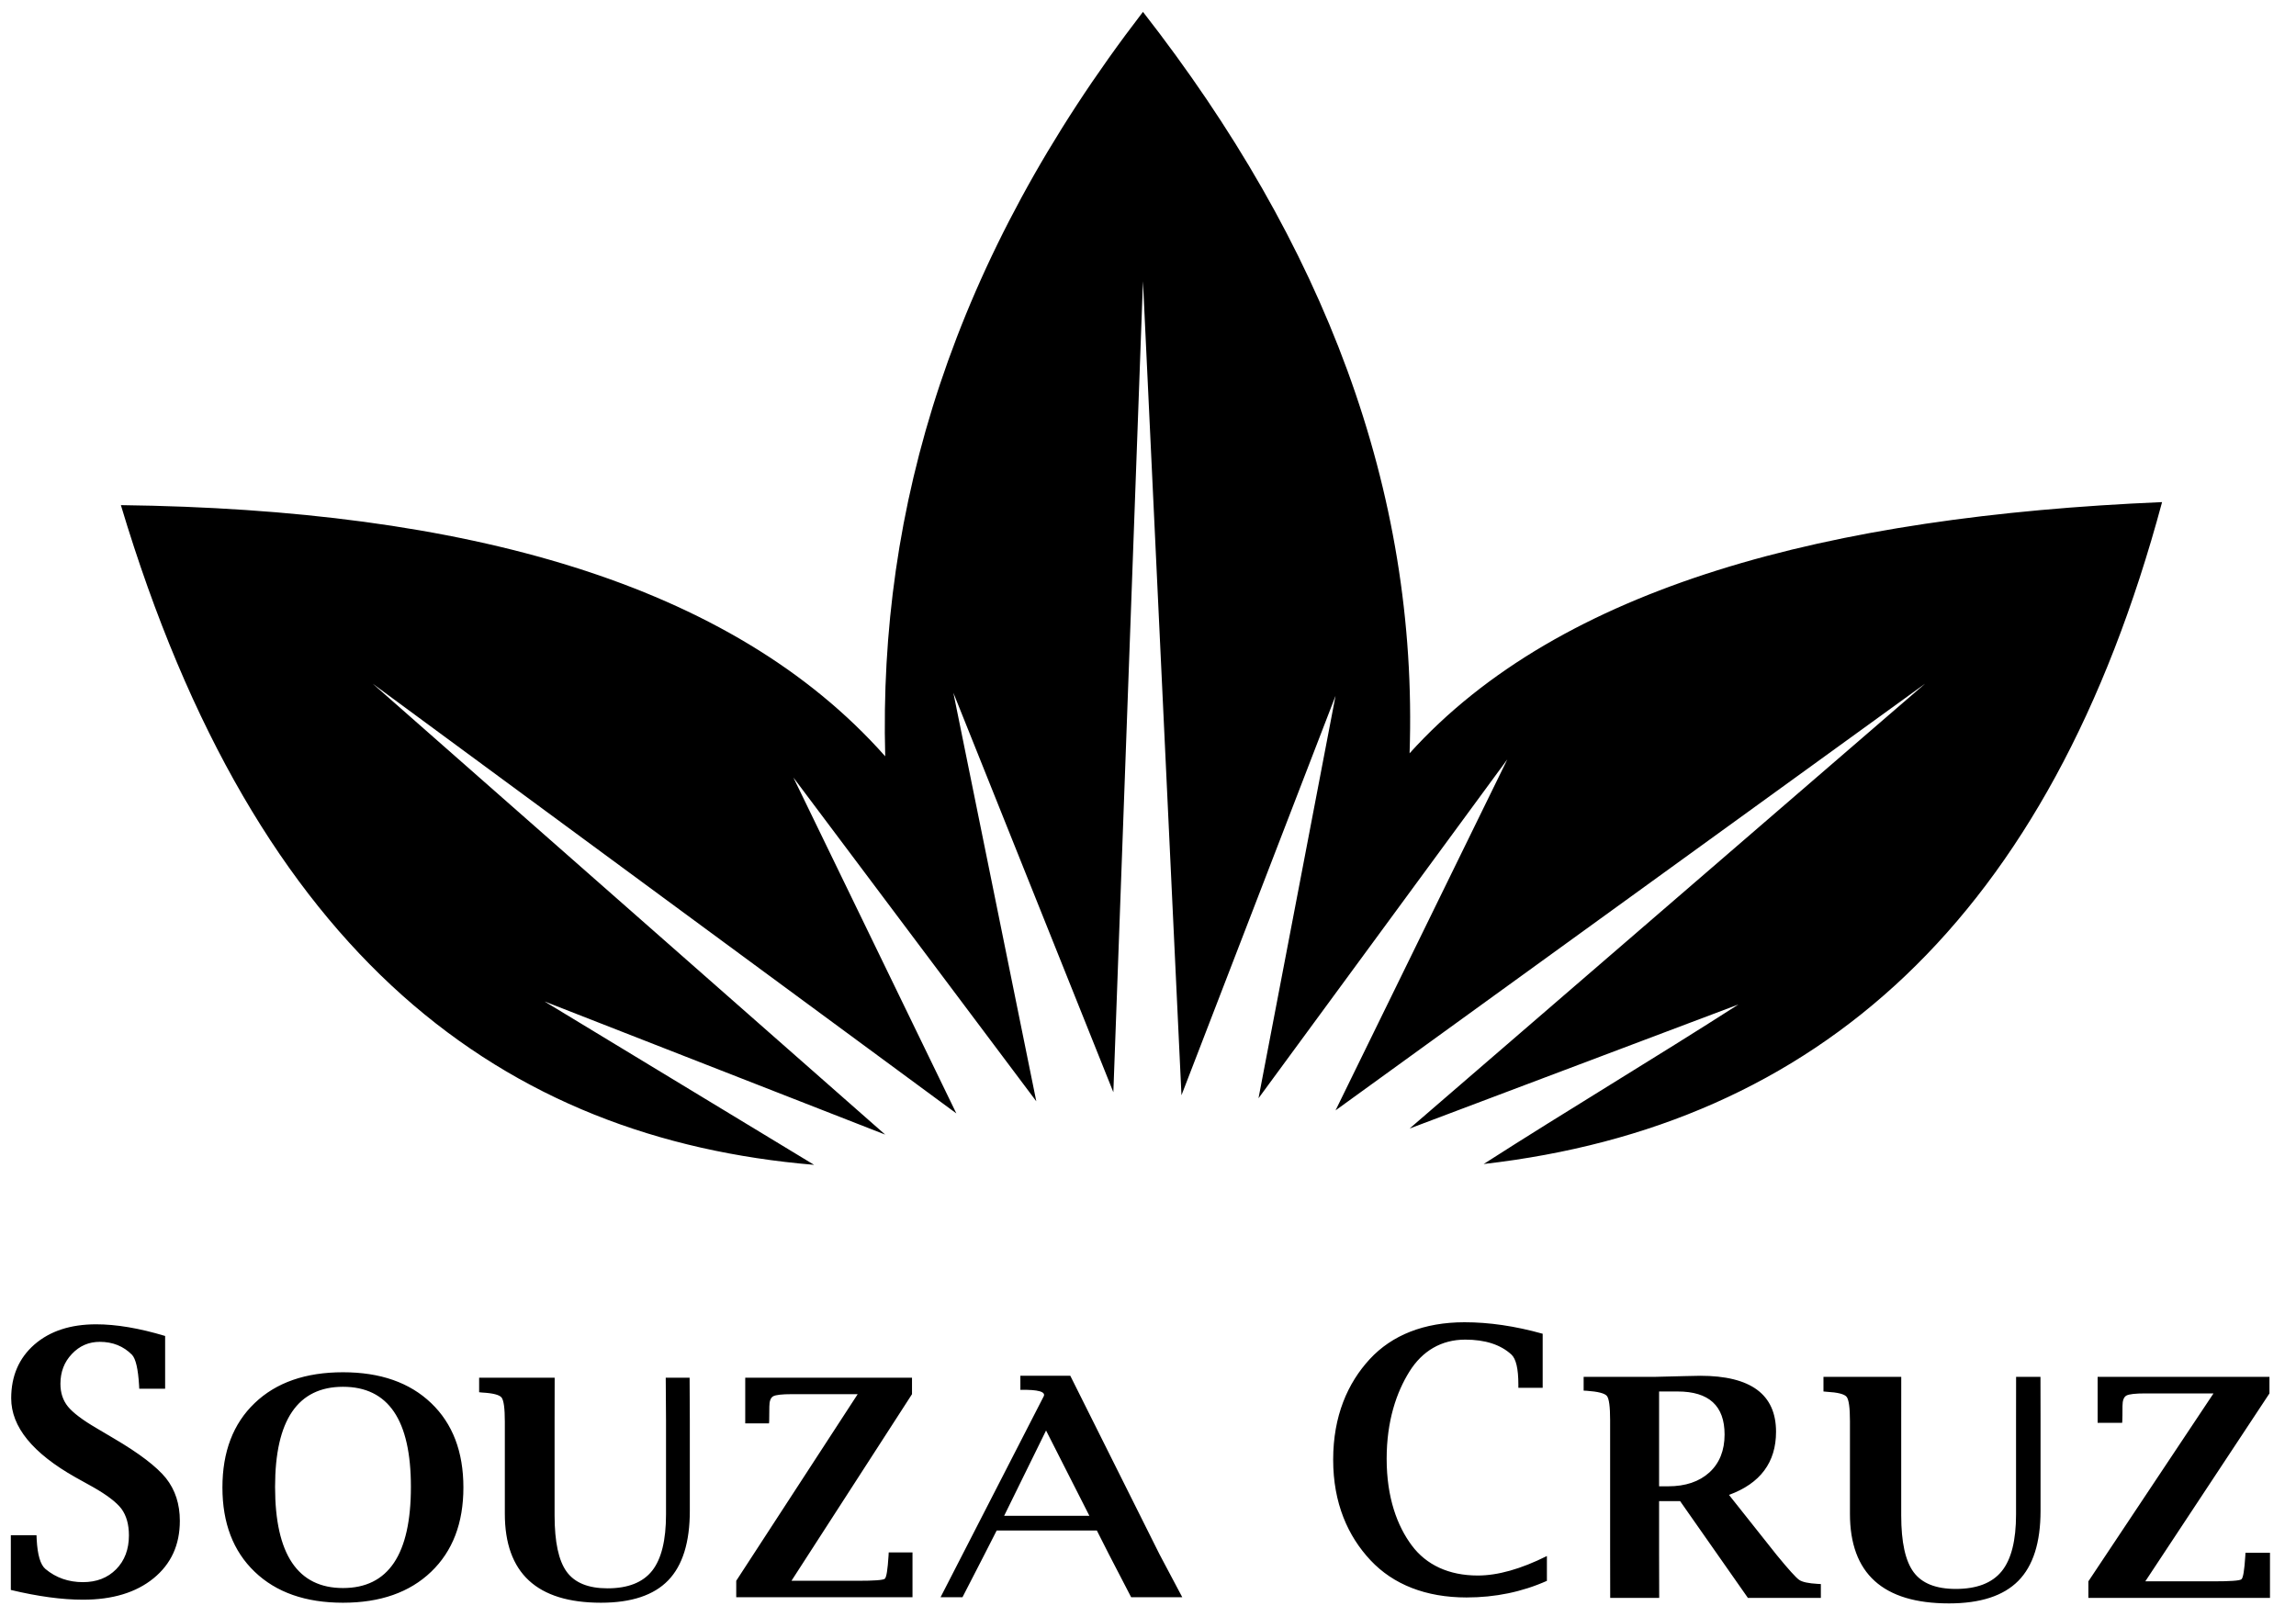
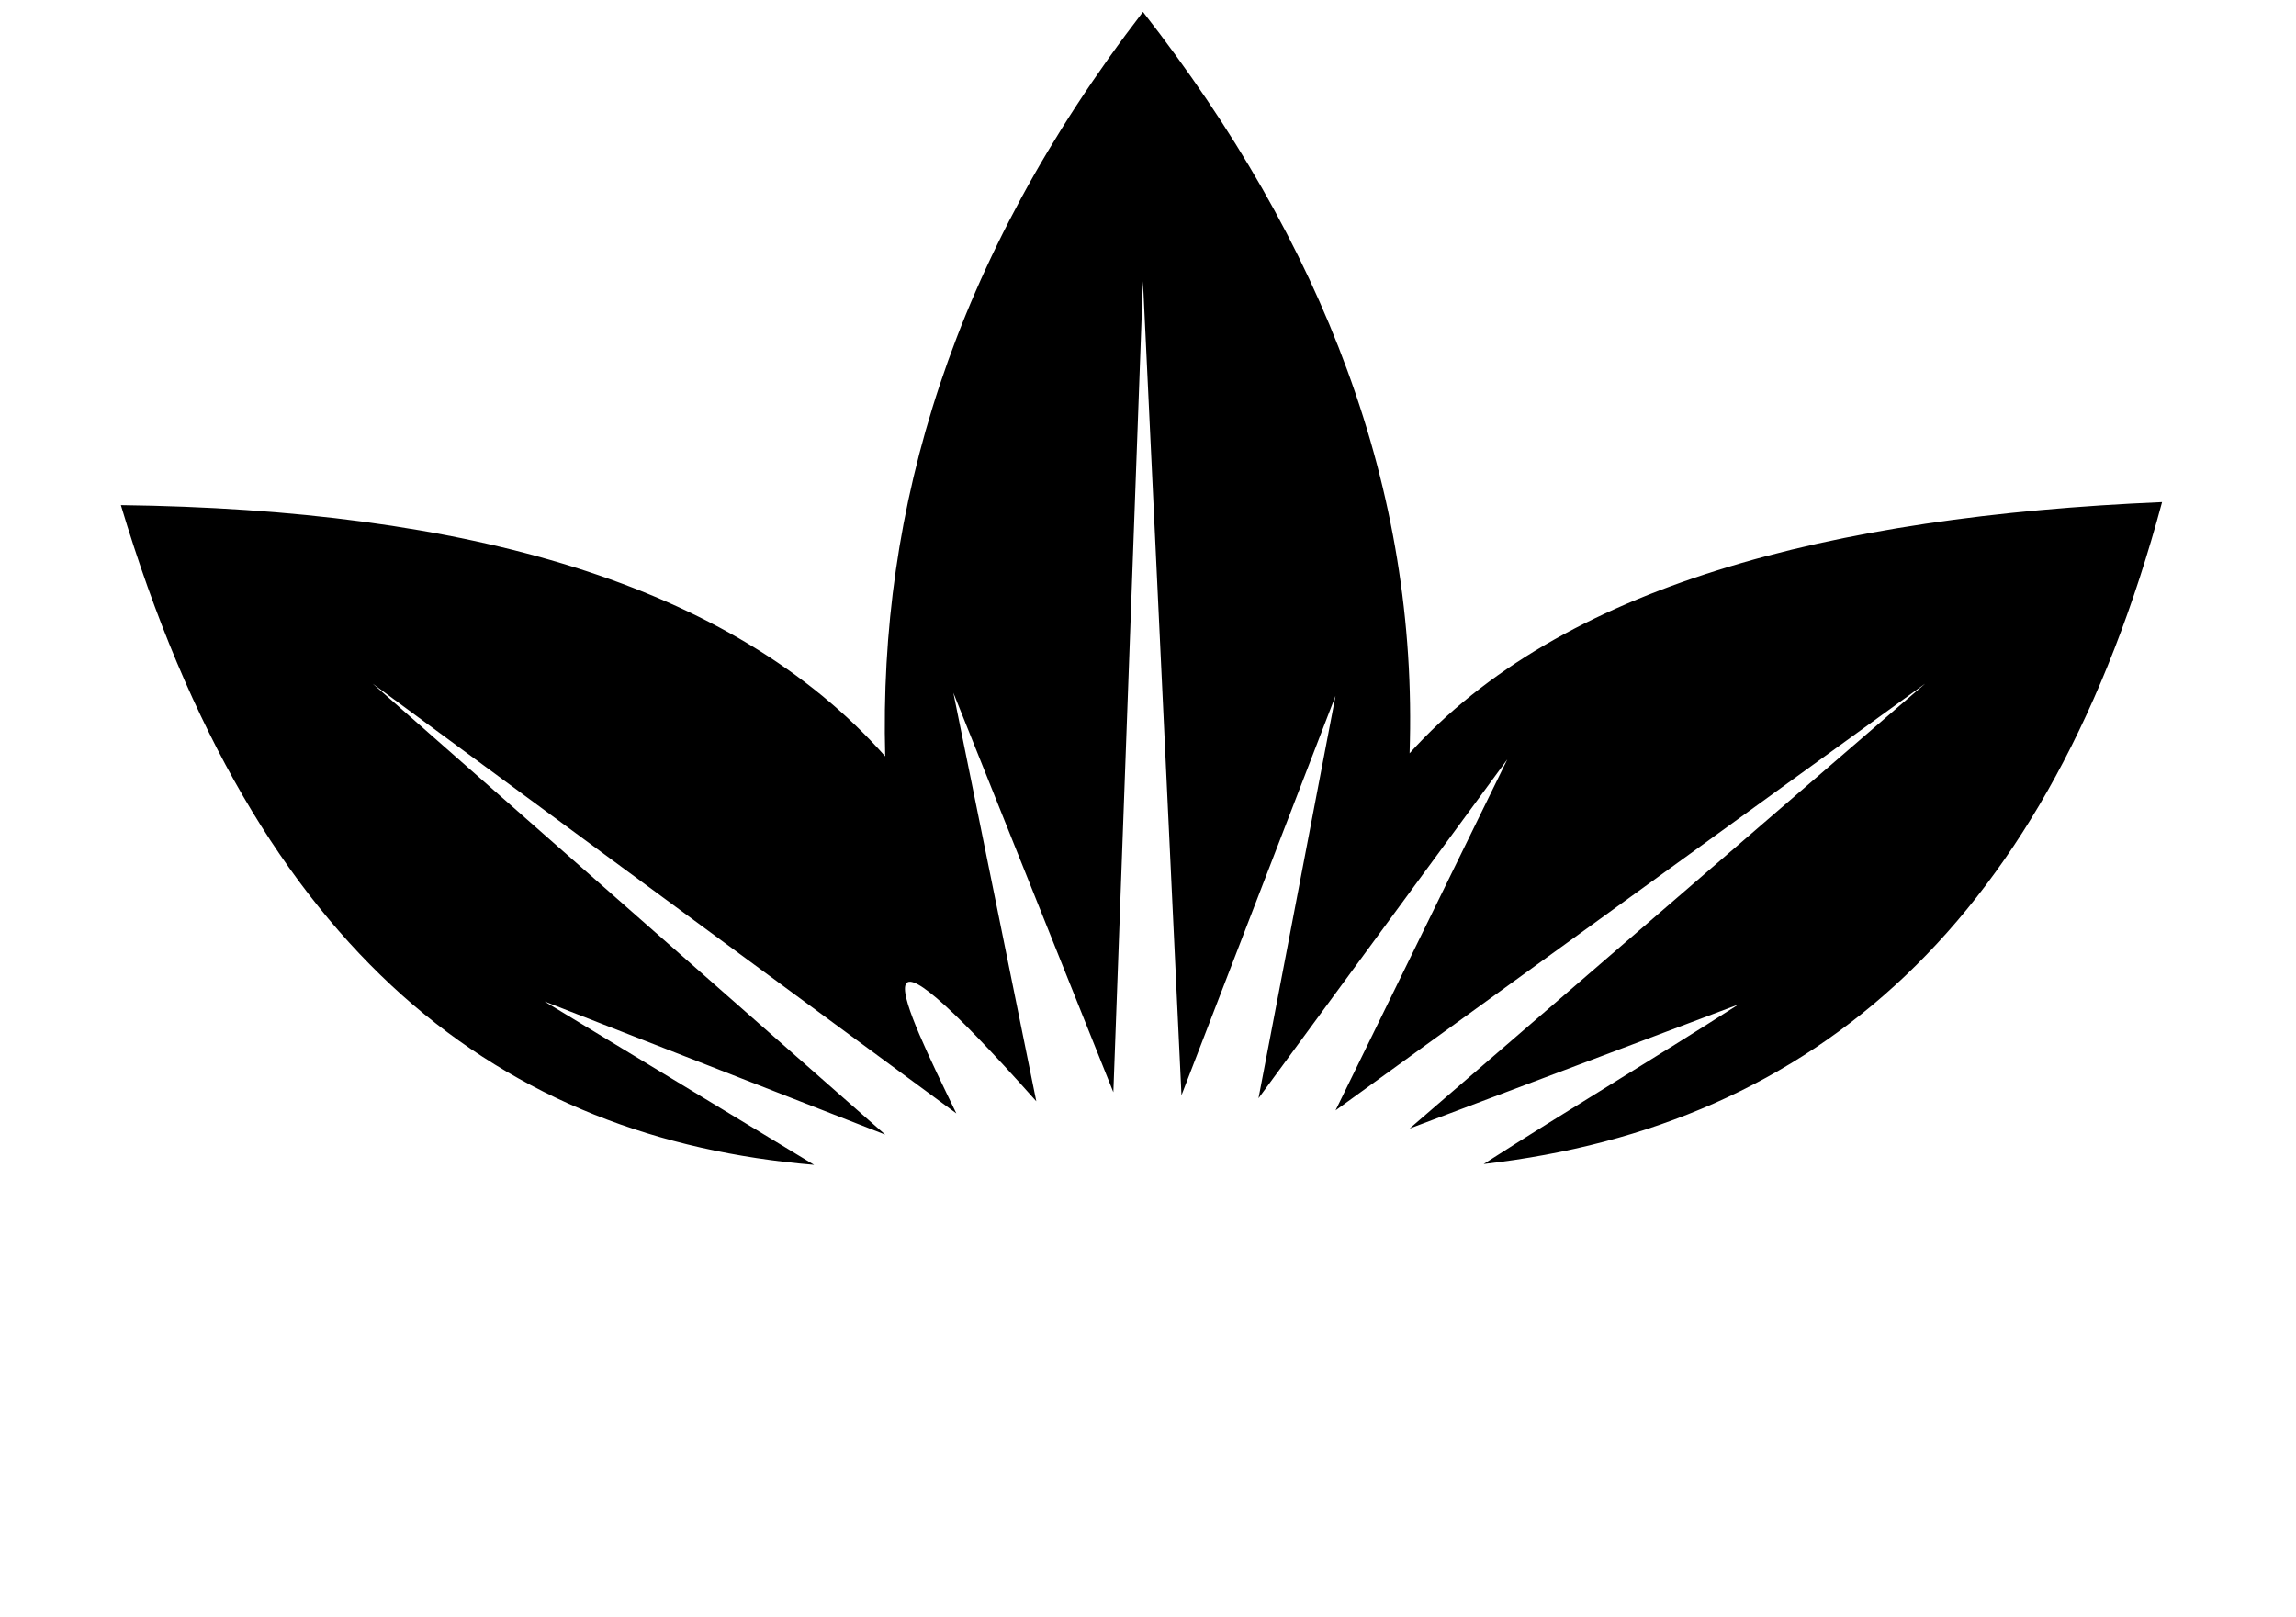
<svg xmlns="http://www.w3.org/2000/svg" width="88" height="62" viewBox="0 0 88 62" fill="none">
-   <path d="M31.203 44.654C19.328 43.654 9.846 36.762 4.633 19.364C17.805 19.529 28.024 22.332 33.928 28.993C33.673 19.48 36.492 9.968 43.807 0.455C50.733 9.329 54.367 18.765 54.026 28.877C59.831 22.453 70.098 19.794 82.867 19.248C78.571 35.253 69.639 43.158 56.865 44.622C60.12 42.534 63.375 40.594 66.63 38.506C62.429 40.091 58.228 41.677 54.026 43.262C60.612 37.578 67.198 31.893 73.784 26.209C66.251 31.661 58.72 37.114 51.188 42.566C53.383 38.08 55.578 33.595 57.773 29.109C54.594 33.44 51.415 37.771 48.235 42.102C49.219 36.959 50.203 31.816 51.188 26.673C49.219 31.777 47.251 36.882 45.283 41.986C44.791 31.584 44.299 21.182 43.807 10.78C43.429 21.143 43.05 31.507 42.672 41.87C40.628 36.766 38.584 31.661 36.54 26.557C37.6 31.777 38.66 36.998 39.719 42.218C36.616 38.08 33.512 33.943 30.408 29.805C32.49 34.097 34.572 38.39 36.654 42.682C29.197 37.191 21.741 31.7 14.285 26.209C20.832 31.971 27.38 37.733 33.928 43.495C29.576 41.793 25.223 40.091 20.87 38.39C24.315 40.478 27.759 42.566 31.203 44.654Z" fill="black" />
-   <path d="M80.042 61.255V60.62L84.838 53.416H82.231C81.845 53.416 81.603 53.443 81.501 53.498C81.399 53.555 81.35 53.688 81.35 53.897C81.35 54.19 81.347 54.378 81.343 54.458L81.337 54.543H80.397V52.781H86.983V53.416L82.224 60.62H84.834C85.486 60.62 85.843 60.595 85.907 60.542C85.975 60.491 86.022 60.192 86.057 59.647L86.063 59.526H87.003V61.255H80.042ZM69.889 52.781H72.87L72.869 54.436V58.098C72.869 59.119 73.028 59.842 73.346 60.27C73.663 60.698 74.2 60.911 74.958 60.911C75.766 60.911 76.353 60.685 76.72 60.233C77.087 59.781 77.27 59.055 77.27 58.054V54.436L77.272 52.781H78.206L78.209 54.436V57.917C78.209 59.134 77.924 60.028 77.356 60.602C76.787 61.177 75.902 61.466 74.7 61.466C72.17 61.466 70.904 60.321 70.904 58.03V54.475C70.904 53.963 70.861 53.654 70.776 53.547C70.692 53.441 70.436 53.377 70.01 53.353L69.889 53.342V52.781ZM63.589 56.977H63.936C64.601 56.977 65.127 56.799 65.517 56.445C65.904 56.09 66.099 55.605 66.099 54.991C66.099 53.891 65.5 53.342 64.298 53.342H63.589V56.977ZM63.589 57.544V59.594L63.593 61.255H61.715L61.712 59.594V54.436C61.712 53.924 61.671 53.617 61.589 53.514C61.507 53.412 61.248 53.346 60.818 53.315L60.697 53.309V52.781H63.431L64.59 52.752L65.166 52.74C67.103 52.74 68.071 53.455 68.071 54.886C68.071 55.47 67.922 55.965 67.621 56.369C67.322 56.774 66.869 57.086 66.268 57.307L68.097 59.611C68.549 60.163 68.835 60.479 68.956 60.563C69.075 60.647 69.314 60.698 69.668 60.718L69.789 60.724V61.255H66.993L64.394 57.544H63.589ZM0.415 60.95V58.853H1.399L1.406 59.015C1.438 59.609 1.549 59.986 1.744 60.149C2.148 60.485 2.627 60.651 3.18 60.651C3.702 60.651 4.126 60.487 4.453 60.156C4.777 59.826 4.941 59.393 4.941 58.86C4.941 58.438 4.845 58.1 4.655 57.84C4.464 57.588 4.097 57.307 3.552 56.999L2.894 56.633C1.25 55.706 0.429 54.695 0.429 53.604C0.429 52.749 0.726 52.062 1.318 51.543C1.912 51.026 2.702 50.767 3.684 50.767C4.455 50.767 5.337 50.915 6.329 51.214V53.237H5.337L5.331 53.114C5.294 52.482 5.204 52.088 5.059 51.935C4.732 51.604 4.319 51.439 3.824 51.439C3.403 51.439 3.046 51.594 2.754 51.905C2.461 52.213 2.316 52.595 2.316 53.047C2.316 53.393 2.411 53.682 2.604 53.921C2.797 54.157 3.164 54.436 3.704 54.751L4.369 55.145C5.34 55.715 6.004 56.223 6.363 56.667C6.717 57.115 6.893 57.66 6.893 58.301C6.893 59.222 6.558 59.954 5.886 60.503C5.215 61.05 4.312 61.324 3.18 61.324C2.377 61.324 1.456 61.199 0.415 60.95ZM59.289 60.601C58.34 61.025 57.312 61.238 56.209 61.238C54.65 61.238 53.401 60.742 52.531 59.815C51.66 58.887 51.097 57.623 51.097 55.956C51.097 54.283 51.652 53.02 52.501 52.1C53.351 51.181 54.584 50.688 56.132 50.688C57.075 50.688 58.073 50.834 59.127 51.129V53.201H58.195V53.071C58.195 52.471 58.105 52.086 57.926 51.924C57.51 51.544 56.919 51.354 56.158 51.354C55.249 51.354 54.515 51.784 54.02 52.578C53.525 53.372 53.147 54.466 53.147 55.922C53.147 57.412 53.553 58.497 54.11 59.244C54.665 59.99 55.531 60.397 56.64 60.397C57.405 60.397 58.289 60.149 59.289 59.65V60.601ZM38.486 58.109H41.754L40.093 54.838L38.486 58.109ZM38.2 58.672L37.74 59.575L36.889 61.23H36.049L39.991 53.55C40.117 53.35 39.783 53.265 39.109 53.28L39.108 52.74H41.022L44.439 59.58L45.314 61.23H43.355L42.494 59.569L42.04 58.672H38.2ZM28.218 61.23V60.599L32.873 53.445H30.342C29.968 53.445 29.733 53.472 29.634 53.526C29.535 53.582 29.487 53.715 29.487 53.922C29.487 54.214 29.485 54.4 29.481 54.48L29.474 54.565H28.563V52.814H34.955V53.445L30.335 60.599H32.869C33.501 60.599 33.848 60.574 33.911 60.522C33.976 60.471 34.022 60.175 34.056 59.633L34.062 59.512H34.974V61.23H28.218ZM18.364 52.814H21.259L21.256 54.458V58.096C21.256 59.109 21.41 59.827 21.719 60.252C22.028 60.677 22.549 60.888 23.284 60.888C24.067 60.888 24.638 60.664 24.994 60.215C25.35 59.765 25.527 59.045 25.527 58.051V54.458L25.516 52.814H26.431L26.439 54.458V57.915C26.439 59.124 26.162 60.012 25.611 60.582C25.059 61.153 24.2 61.44 23.033 61.44C20.578 61.44 19.349 60.302 19.349 58.028V54.497C19.349 53.988 19.307 53.682 19.225 53.575C19.143 53.47 18.896 53.406 18.482 53.383L18.364 53.371V52.814ZM13.146 60.877C14.016 60.877 14.667 60.554 15.1 59.908C15.533 59.262 15.749 58.292 15.749 56.999C15.749 55.718 15.533 54.759 15.1 54.12C14.667 53.482 14.016 53.162 13.146 53.162C12.281 53.162 11.629 53.482 11.195 54.12C10.76 54.759 10.543 55.718 10.543 56.999C10.543 58.292 10.76 59.262 11.195 59.908C11.629 60.554 12.281 60.877 13.146 60.877ZM13.146 61.44C11.713 61.44 10.585 61.044 9.762 60.254C8.937 59.464 8.525 58.386 8.525 57.022C8.525 55.653 8.937 54.574 9.762 53.786C10.585 52.998 11.713 52.605 13.146 52.605C14.575 52.605 15.7 52.998 16.524 53.786C17.349 54.574 17.761 55.653 17.761 57.022C17.761 58.386 17.349 59.464 16.524 60.254C15.7 61.044 14.575 61.44 13.146 61.44Z" fill="black" />
+   <path d="M31.203 44.654C19.328 43.654 9.846 36.762 4.633 19.364C17.805 19.529 28.024 22.332 33.928 28.993C33.673 19.48 36.492 9.968 43.807 0.455C50.733 9.329 54.367 18.765 54.026 28.877C59.831 22.453 70.098 19.794 82.867 19.248C78.571 35.253 69.639 43.158 56.865 44.622C60.12 42.534 63.375 40.594 66.63 38.506C62.429 40.091 58.228 41.677 54.026 43.262C60.612 37.578 67.198 31.893 73.784 26.209C66.251 31.661 58.72 37.114 51.188 42.566C53.383 38.08 55.578 33.595 57.773 29.109C54.594 33.44 51.415 37.771 48.235 42.102C49.219 36.959 50.203 31.816 51.188 26.673C49.219 31.777 47.251 36.882 45.283 41.986C44.791 31.584 44.299 21.182 43.807 10.78C43.429 21.143 43.05 31.507 42.672 41.87C40.628 36.766 38.584 31.661 36.54 26.557C37.6 31.777 38.66 36.998 39.719 42.218C32.49 34.097 34.572 38.39 36.654 42.682C29.197 37.191 21.741 31.7 14.285 26.209C20.832 31.971 27.38 37.733 33.928 43.495C29.576 41.793 25.223 40.091 20.87 38.39C24.315 40.478 27.759 42.566 31.203 44.654Z" fill="black" />
</svg>